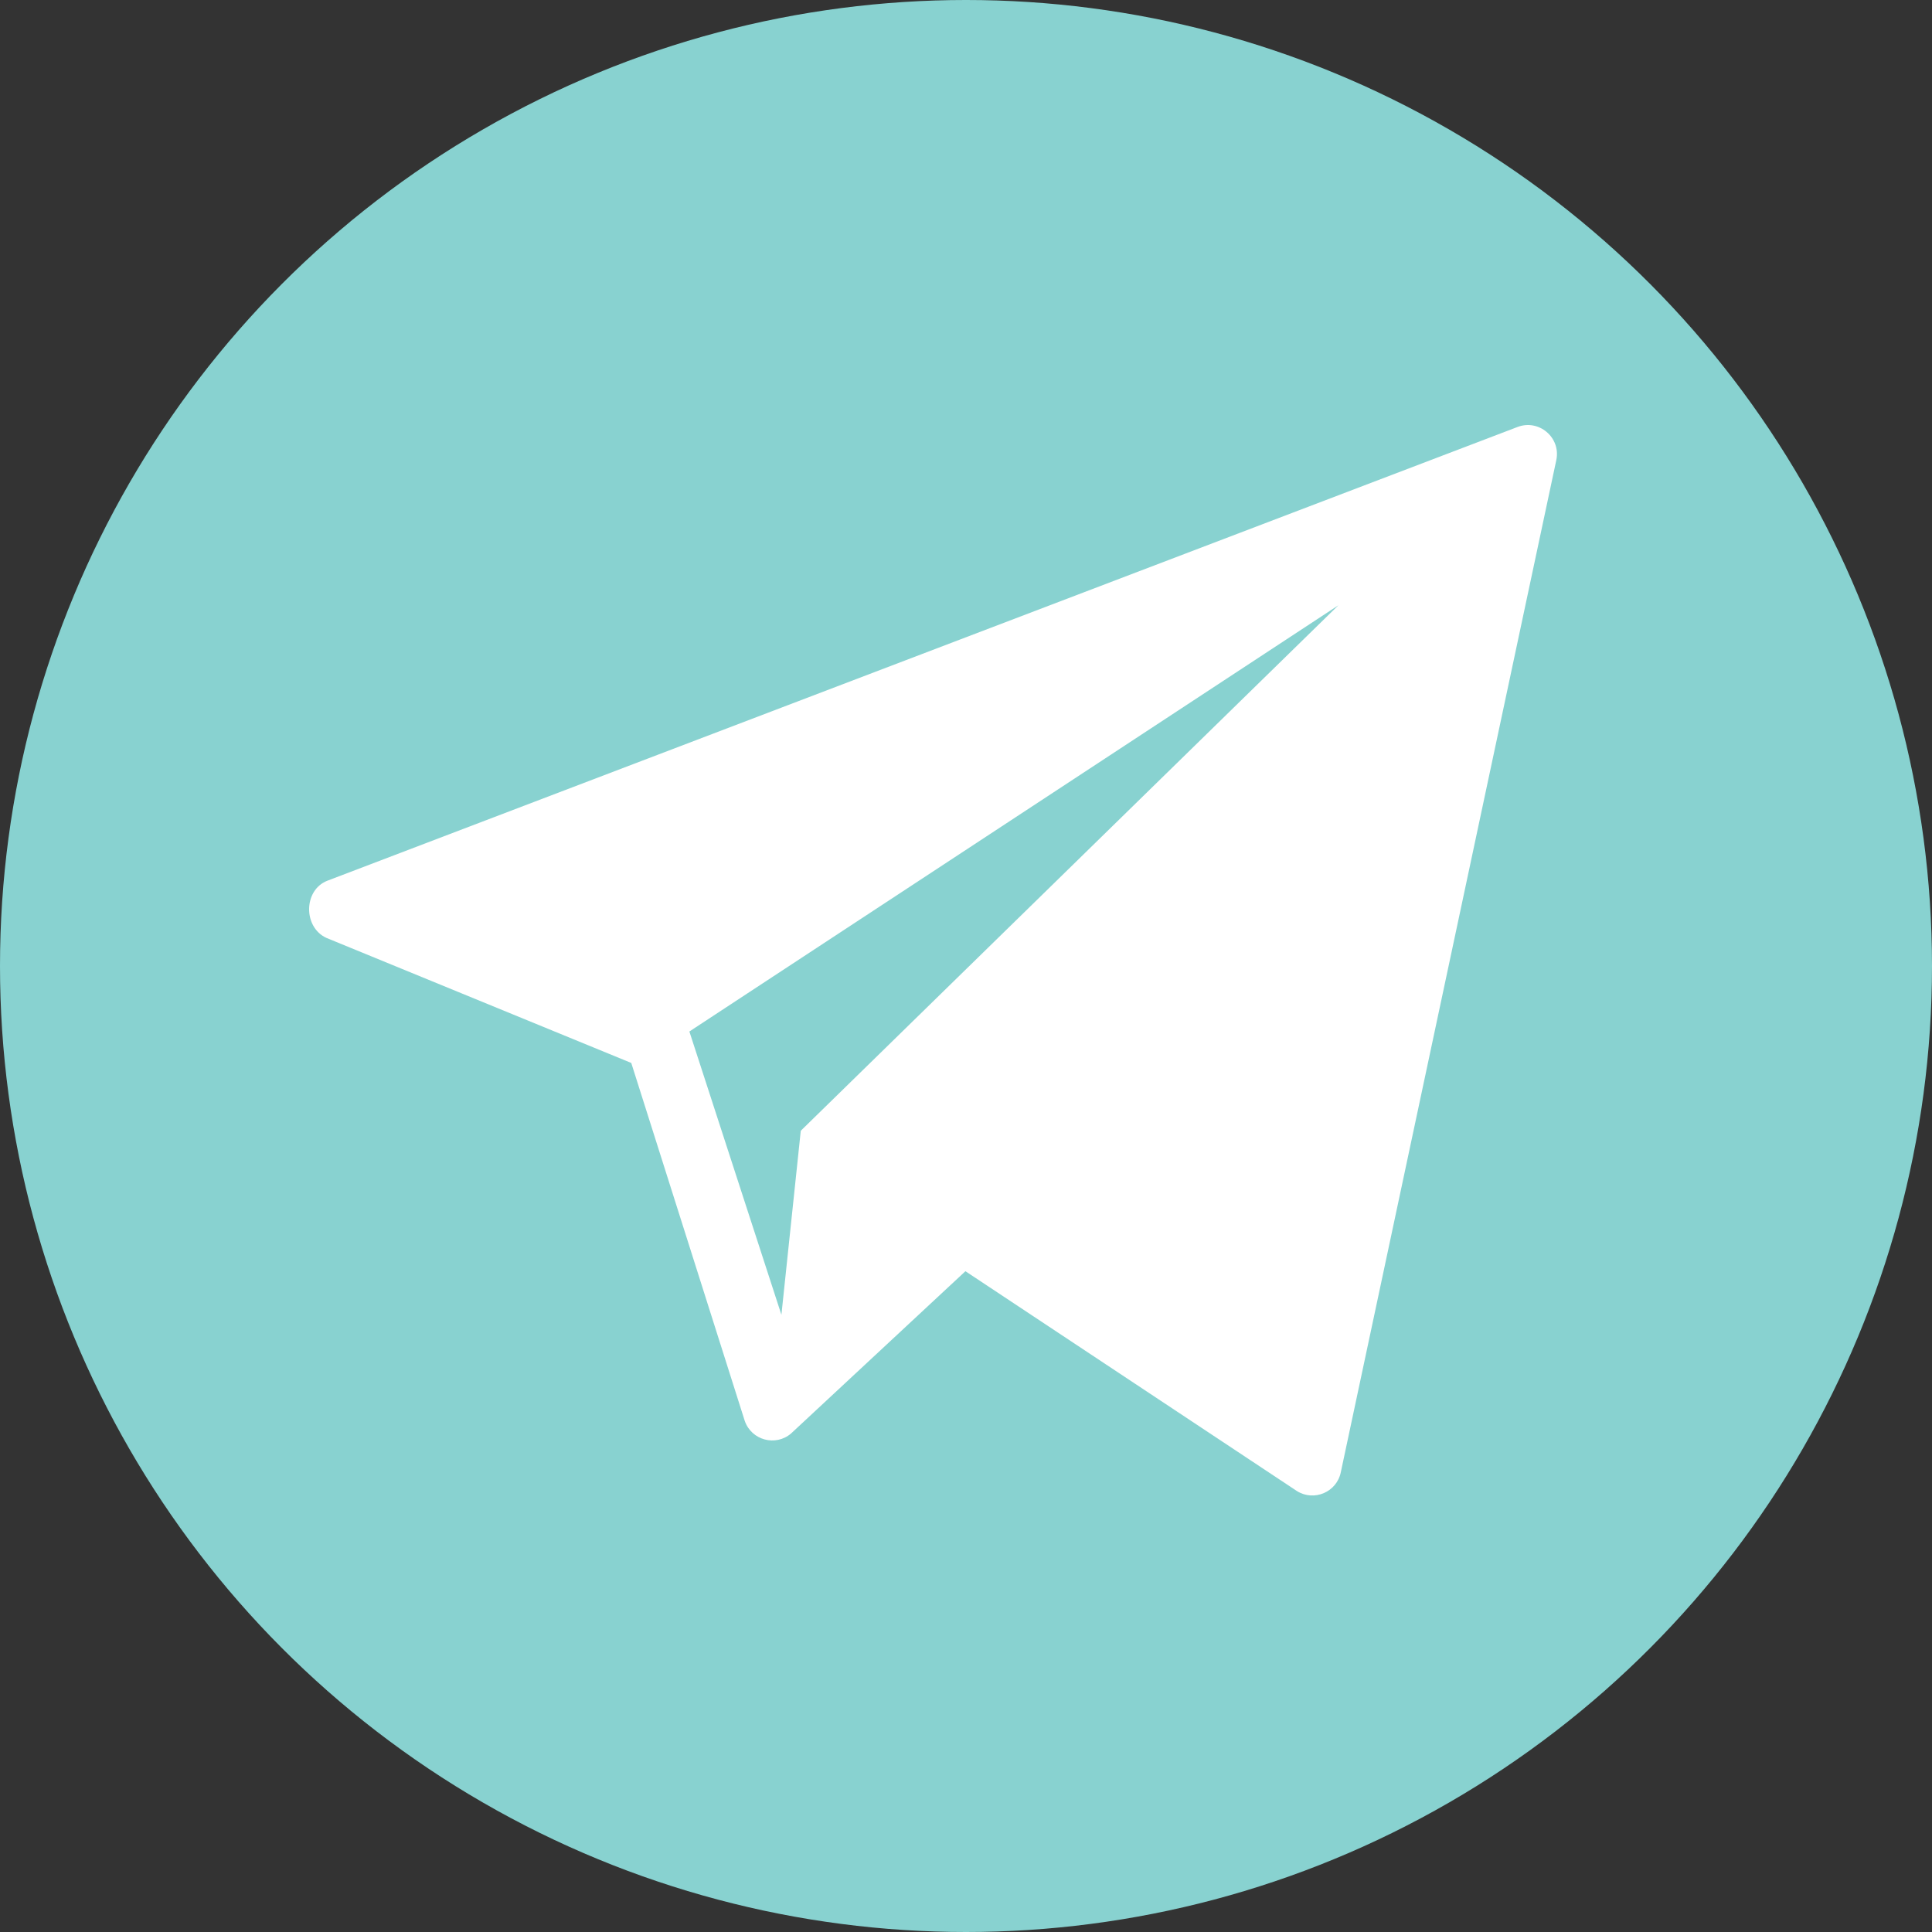
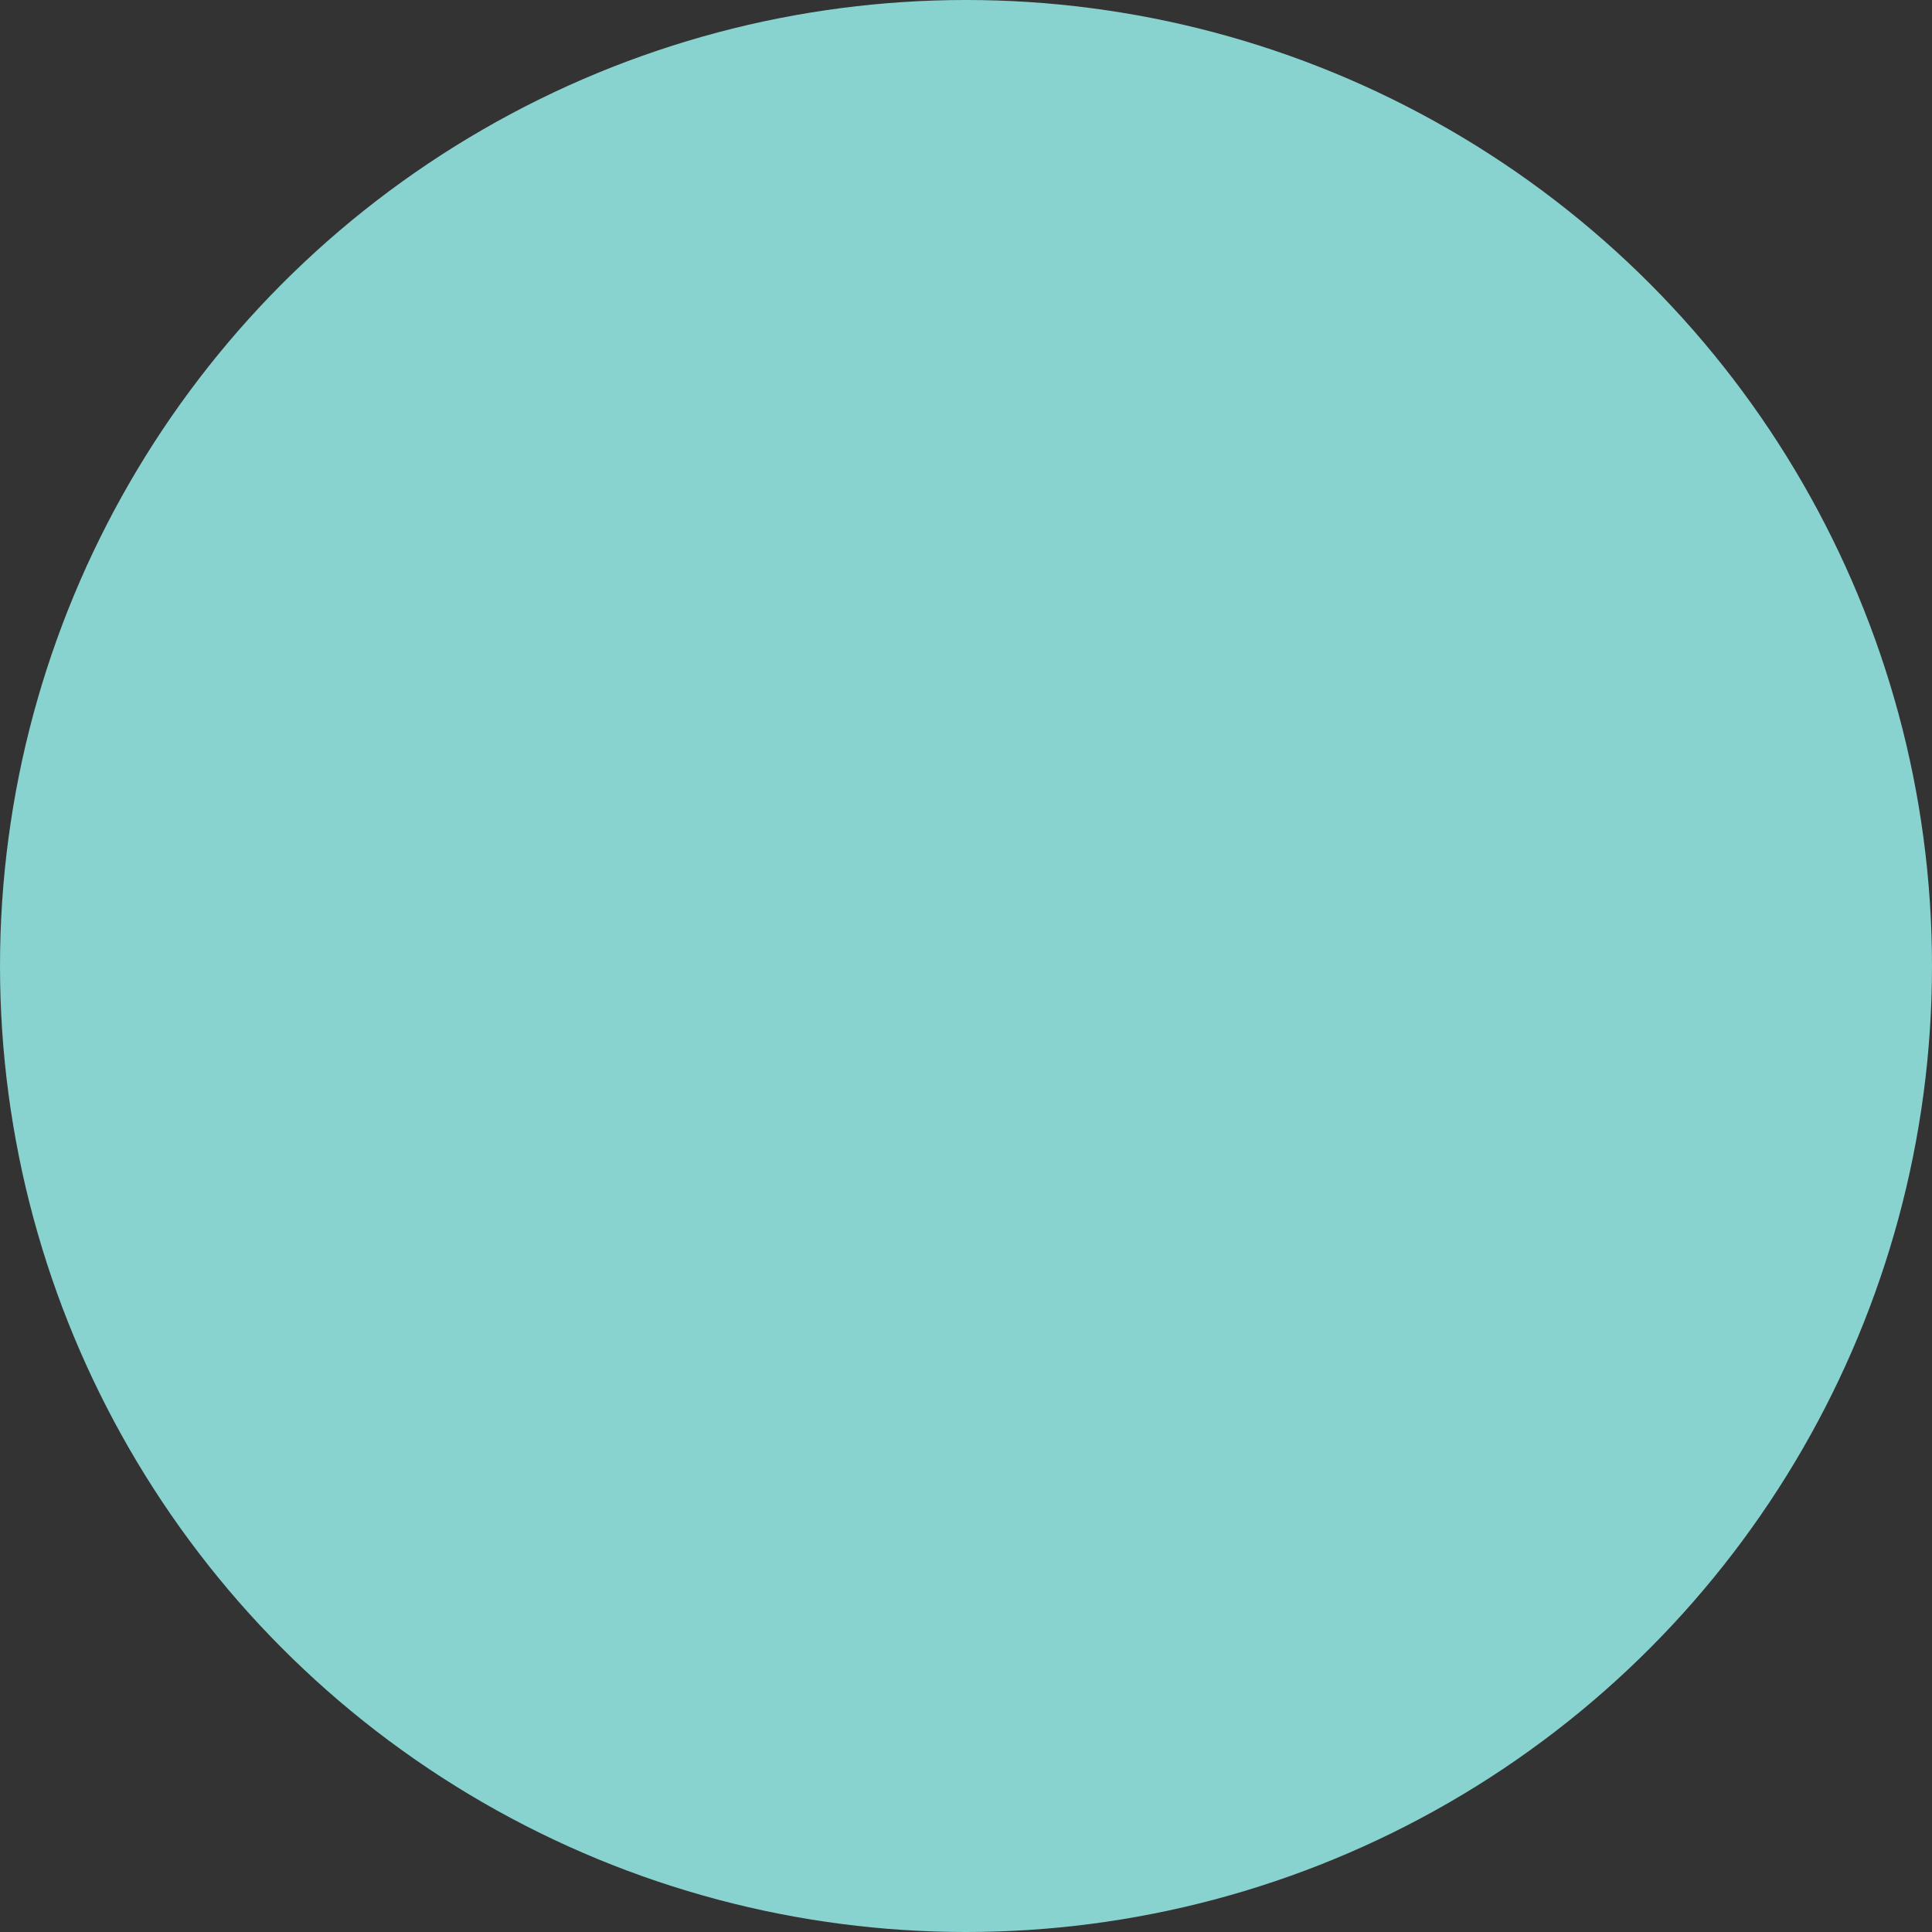
<svg xmlns="http://www.w3.org/2000/svg" width="50" height="50" viewBox="0 0 50 50" fill="none">
  <rect x="0" y="0" width="50" height="50" fill="#333333" stroke="none" />
  <circle cx="25" cy="25" r="25" fill="#88D2D0" />
-   <path d="M39.269 11.052L8.472 22.793C7.851 23.034 7.843 23.997 8.448 24.273L16.337 27.509L19.275 36.775C19.45 37.274 20.072 37.442 20.473 37.098L24.985 32.899L33.564 38.588C34.009 38.867 34.596 38.615 34.7 38.101L40.278 11.903C40.397 11.32 39.823 10.837 39.269 11.052ZM20.724 29.264L20.223 34.027L17.841 26.695L34.638 15.664L20.724 29.264Z" fill="white" />
</svg>